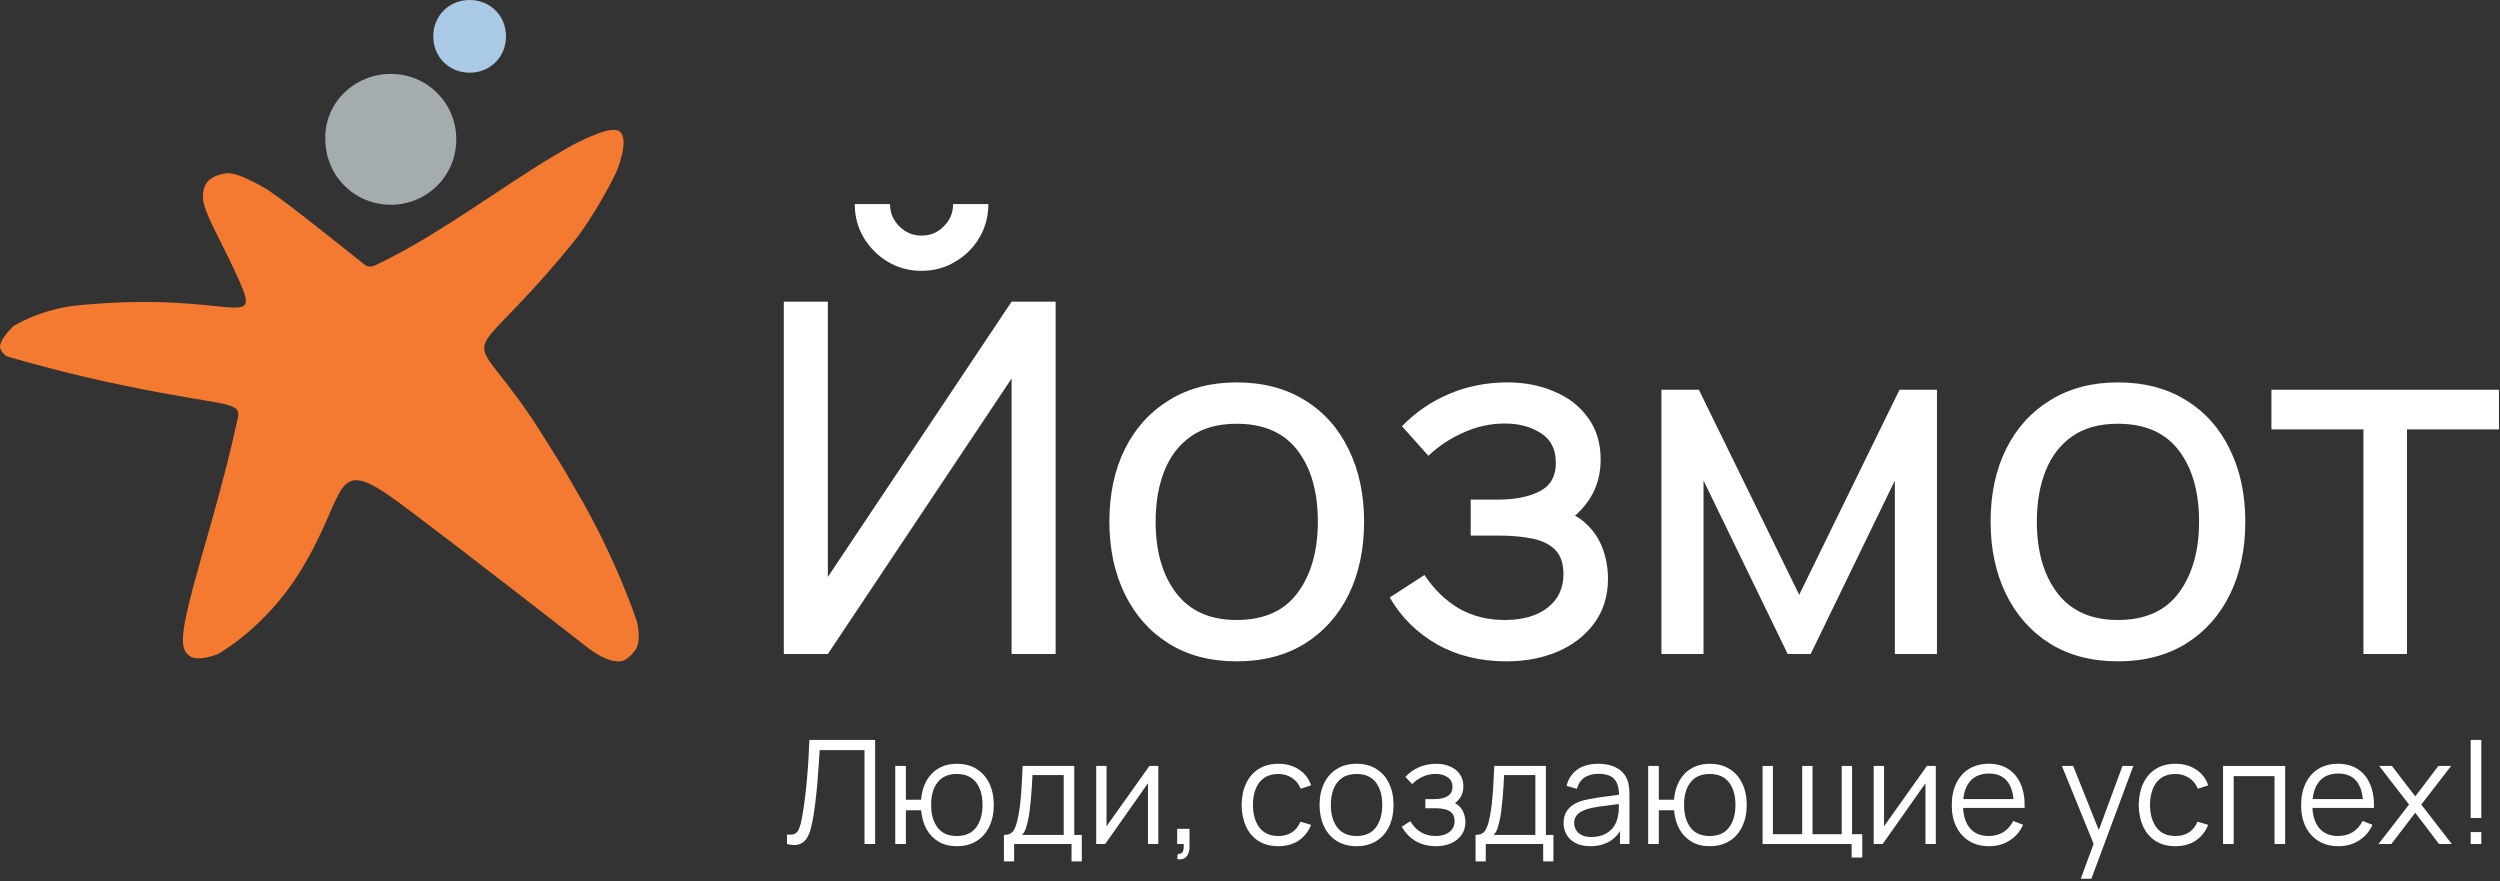
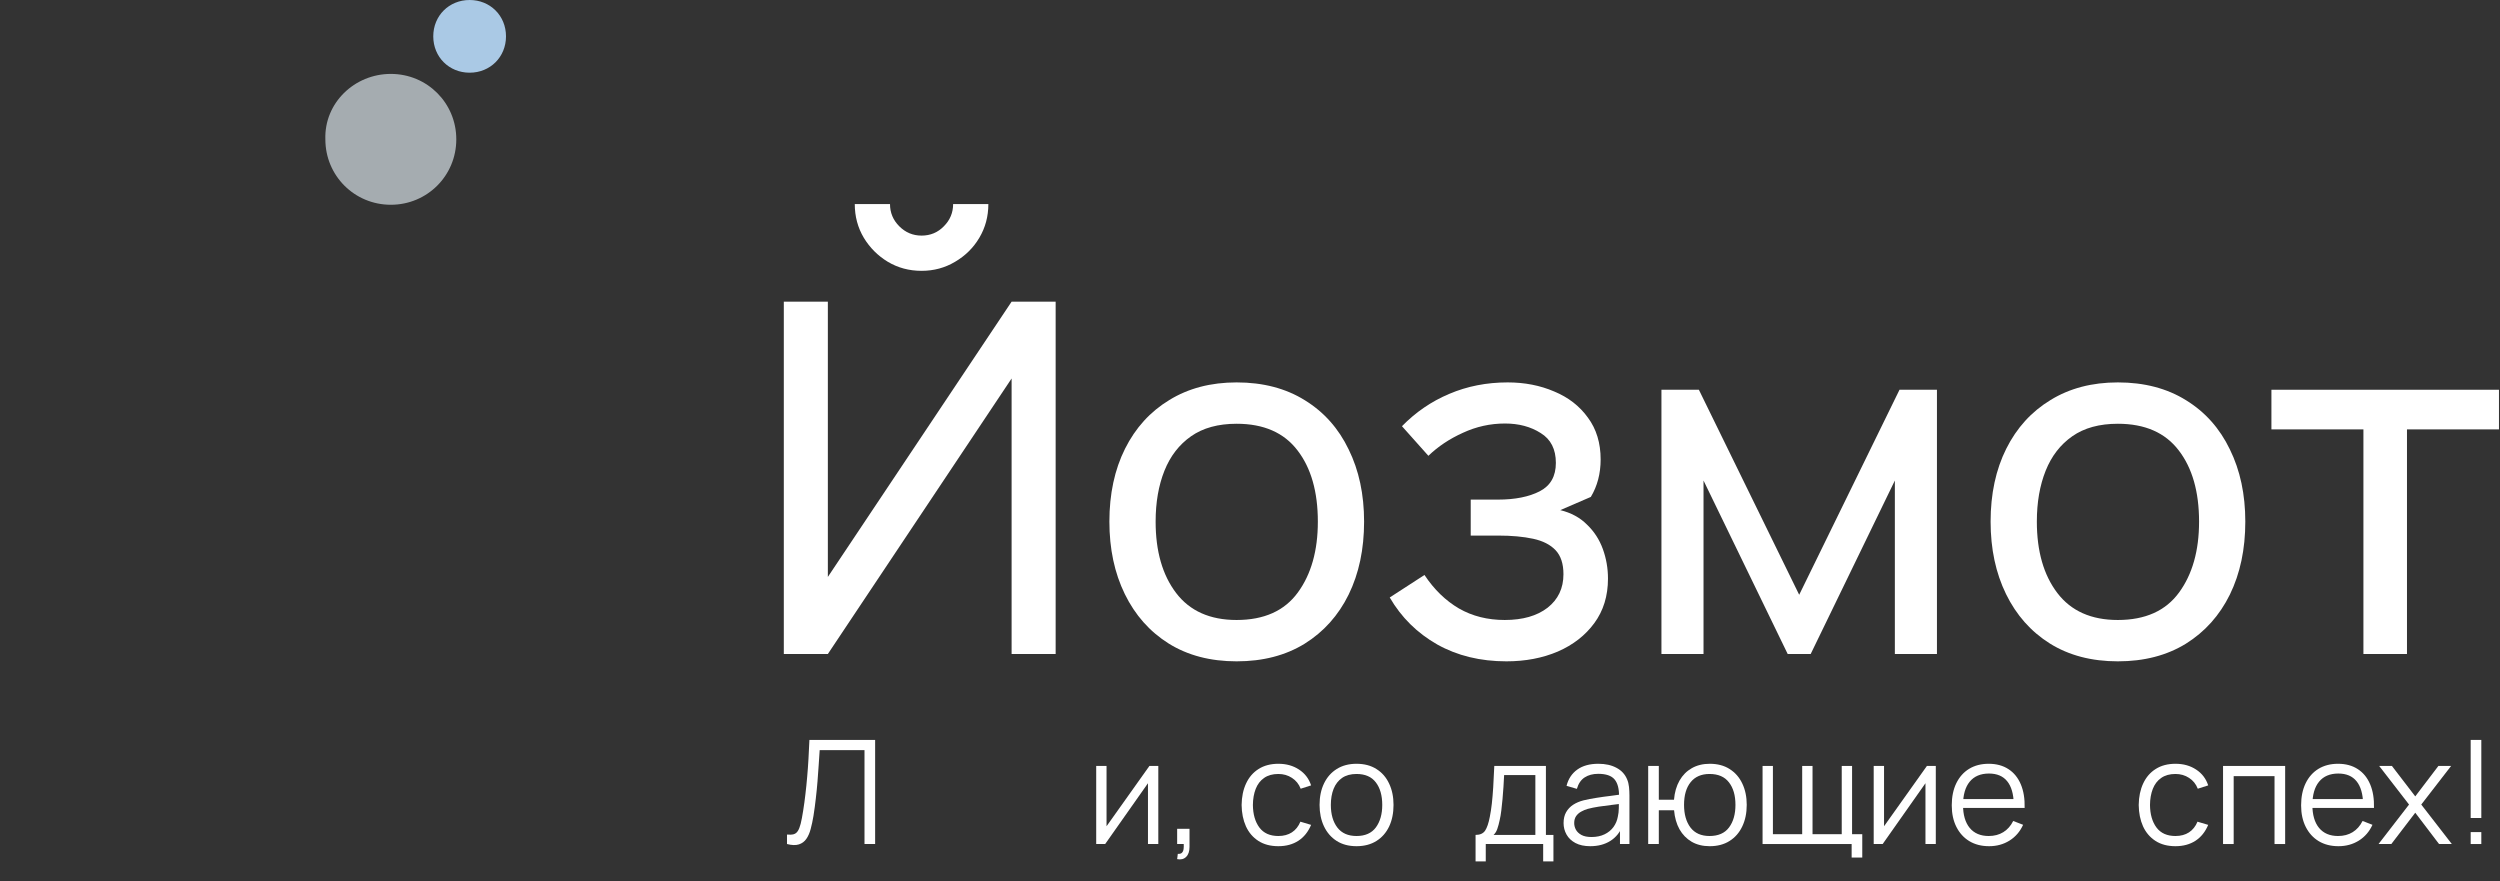
<svg xmlns="http://www.w3.org/2000/svg" width="1013" height="357" viewBox="0 0 1013 357" fill="none">
  <rect x="0" y="0" width="1013" height="357" fill="#333333" stroke="none" />
-   <path d="M94.99 109.482C89.095 96.717 82.217 85.425 82.217 80.025C82.217 76.097 83.2 71.188 92.043 70.206C96.955 69.715 108.746 77.079 108.746 77.079C108.746 77.079 115.132 81.498 122.01 86.898C135.274 97.208 148.047 107.518 148.047 107.518C148.047 107.518 149.029 108.009 150.012 108.009C150.994 108.009 151.977 107.518 151.977 107.518C151.977 107.518 162.784 102.609 176.049 94.263C192.26 84.444 212.893 69.715 226.649 61.86C235.491 56.459 241.386 54.496 241.386 54.496C241.386 54.496 247.773 51.55 250.72 53.023C255.633 55.968 249.738 69.715 249.738 69.715C249.738 69.715 241.386 87.389 231.07 99.663C184.4 156.613 188.33 125.192 220.753 177.724C228.122 189.507 226.157 186.07 233.526 198.835C249.738 226.328 258.089 251.857 258.089 251.857C258.089 251.857 260.055 259.222 257.598 263.149C255.633 266.095 253.668 267.077 253.668 267.077C253.668 267.077 249.738 271.004 238.439 262.658C240.895 264.622 188.821 223.873 161.802 203.744C133.8 183.124 141.66 199.326 121.518 231.728C107.272 254.803 88.112 265.113 88.112 265.113C88.112 265.113 80.744 268.059 77.305 266.095C71.41 262.658 73.375 254.312 85.656 211.599C90.569 193.925 93.516 182.633 96.464 168.887C97.447 162.505 90.078 164.468 52.25 156.613C27.196 151.704 2.633 144.339 2.633 144.339C2.633 144.339 -0.806 141.885 0.177 139.43C1.159 135.993 5.58 132.066 5.58 132.066C5.58 132.066 16.388 125.192 31.617 123.719C96.464 117.337 107.763 136.975 94.99 109.482Z" fill="#F37A30" />
  <path d="M158.363 29.948C173.101 29.948 184.891 41.731 184.891 56.459C184.891 71.188 173.101 82.971 158.363 82.971C143.625 82.971 131.835 71.188 131.835 56.459C131.343 41.731 143.625 29.948 158.363 29.948Z" fill="#A5ACB0" />
  <path d="M190.295 0C198.647 0 205.033 6.382 205.033 14.729C205.033 23.075 198.647 29.457 190.295 29.457C181.944 29.457 175.558 23.075 175.558 14.729C175.558 6.382 181.944 0 190.295 0Z" fill="#AAC9E5" />
  <path d="M317.601 265V122.234H335.446V233.77L409.903 122.234H427.748V265H409.903V153.365L335.446 265H317.601ZM373.418 109.742C368.395 109.742 363.834 108.52 359.736 106.074C355.704 103.628 352.466 100.39 350.02 96.358C347.575 92.26 346.352 87.7 346.352 82.676H360.629C360.629 86.179 361.884 89.187 364.396 91.698C366.908 94.21 369.915 95.466 373.418 95.466C376.987 95.466 379.994 94.21 382.44 91.698C384.952 89.187 386.207 86.179 386.207 82.676H400.484C400.484 87.7 399.261 92.26 396.816 96.358C394.436 100.39 391.165 103.628 387.001 106.074C382.903 108.52 378.375 109.742 373.418 109.742Z" fill="#FFFFFF" />
  <path d="M501.077 267.974C490.435 267.974 481.248 265.562 473.515 260.737C465.848 255.912 459.933 249.236 455.769 240.71C451.605 232.184 449.523 222.402 449.523 211.364C449.523 200.128 451.638 190.279 455.868 181.819C460.098 173.359 466.079 166.782 473.813 162.09C481.546 157.331 490.634 154.951 501.077 154.951C511.784 154.951 521.005 157.364 528.738 162.189C536.471 166.948 542.386 173.59 546.484 182.117C550.648 190.577 552.73 200.326 552.73 211.364C552.73 222.534 550.648 232.382 546.484 240.908C542.32 249.368 536.372 256.011 528.639 260.836C520.905 265.595 511.718 267.974 501.077 267.974ZM501.077 251.219C512.181 251.219 520.443 247.518 525.863 240.115C531.282 232.712 533.992 223.129 533.992 211.364C533.992 199.268 531.249 189.651 525.763 182.513C520.277 175.309 512.049 171.707 501.077 171.707C493.608 171.707 487.461 173.392 482.636 176.763C477.811 180.134 474.209 184.793 471.83 190.742C469.45 196.691 468.261 203.564 468.261 211.364C468.261 223.393 471.037 233.043 476.589 240.313C482.141 247.584 490.303 251.219 501.077 251.219Z" fill="#FFFFFF" />
-   <path d="M610.41 267.974C599.834 267.974 590.482 265.694 582.352 261.133C574.223 256.507 567.811 250.162 563.119 242.098L577.197 232.977C581.096 238.859 585.756 243.387 591.176 246.559C596.596 249.666 602.776 251.219 609.716 251.219C616.986 251.219 622.77 249.567 627.066 246.262C631.362 242.891 633.51 238.364 633.51 232.679C633.51 228.449 632.452 225.211 630.337 222.963C628.222 220.716 625.182 219.163 621.216 218.304C617.251 217.444 612.525 217.015 607.039 217.015H595.935V202.441H606.94C613.88 202.441 619.531 201.317 623.893 199.07C628.255 196.823 630.437 192.989 630.437 187.569C630.437 182.017 628.388 177.986 624.29 175.474C620.258 172.896 615.433 171.607 609.815 171.607C603.866 171.607 598.182 172.863 592.762 175.375C587.342 177.82 582.683 180.927 578.783 184.694L568.076 172.698C573.628 167.014 580.006 162.652 587.21 159.611C594.481 156.505 602.379 154.951 610.905 154.951C617.779 154.951 624.058 156.174 629.743 158.62C635.493 160.999 640.053 164.535 643.424 169.228C646.861 173.855 648.58 179.506 648.58 186.181C648.58 191.866 647.258 196.922 644.614 201.35C641.97 205.779 638.071 209.645 632.915 212.95L632.221 206.704C636.583 207.762 640.186 209.711 643.028 212.553C645.936 215.329 648.084 218.634 649.472 222.468C650.86 226.301 651.554 230.3 651.554 234.464C651.554 241.47 649.703 247.485 646.002 252.508C642.367 257.465 637.443 261.299 631.23 264.009C625.017 266.652 618.077 267.974 610.41 267.974Z" fill="#FFFFFF" />
+   <path d="M610.41 267.974C599.834 267.974 590.482 265.694 582.352 261.133C574.223 256.507 567.811 250.162 563.119 242.098L577.197 232.977C581.096 238.859 585.756 243.387 591.176 246.559C596.596 249.666 602.776 251.219 609.716 251.219C616.986 251.219 622.77 249.567 627.066 246.262C631.362 242.891 633.51 238.364 633.51 232.679C633.51 228.449 632.452 225.211 630.337 222.963C628.222 220.716 625.182 219.163 621.216 218.304C617.251 217.444 612.525 217.015 607.039 217.015H595.935V202.441H606.94C613.88 202.441 619.531 201.317 623.893 199.07C628.255 196.823 630.437 192.989 630.437 187.569C630.437 182.017 628.388 177.986 624.29 175.474C620.258 172.896 615.433 171.607 609.815 171.607C603.866 171.607 598.182 172.863 592.762 175.375C587.342 177.82 582.683 180.927 578.783 184.694L568.076 172.698C573.628 167.014 580.006 162.652 587.21 159.611C594.481 156.505 602.379 154.951 610.905 154.951C617.779 154.951 624.058 156.174 629.743 158.62C635.493 160.999 640.053 164.535 643.424 169.228C646.861 173.855 648.58 179.506 648.58 186.181C648.58 191.866 647.258 196.922 644.614 201.35L632.221 206.704C636.583 207.762 640.186 209.711 643.028 212.553C645.936 215.329 648.084 218.634 649.472 222.468C650.86 226.301 651.554 230.3 651.554 234.464C651.554 241.47 649.703 247.485 646.002 252.508C642.367 257.465 637.443 261.299 631.23 264.009C625.017 266.652 618.077 267.974 610.41 267.974Z" fill="#FFFFFF" />
  <path d="M673.215 265V157.926H688.384L729.033 241.007L769.681 157.926H784.85V265H767.797V194.708L733.692 265H724.373L690.268 194.708V265H673.215Z" fill="#FFFFFF" />
  <path d="M858.146 267.974C847.505 267.974 838.317 265.562 830.584 260.737C822.917 255.912 817.002 249.236 812.838 240.71C808.674 232.184 806.592 222.402 806.592 211.364C806.592 200.128 808.707 190.279 812.937 181.819C817.167 173.359 823.149 166.782 830.882 162.09C838.615 157.331 847.703 154.951 858.146 154.951C868.853 154.951 878.074 157.364 885.807 162.189C893.54 166.948 899.455 173.59 903.553 182.117C907.717 190.577 909.799 200.326 909.799 211.364C909.799 222.534 907.717 232.382 903.553 240.908C899.389 249.368 893.441 256.011 885.708 260.836C877.975 265.595 868.787 267.974 858.146 267.974ZM858.146 251.219C869.25 251.219 877.512 247.518 882.932 240.115C888.352 232.712 891.061 223.129 891.061 211.364C891.061 199.268 888.318 189.651 882.833 182.513C877.347 175.309 869.118 171.707 858.146 171.707C850.677 171.707 844.53 173.392 839.705 176.763C834.88 180.134 831.278 184.793 828.899 190.742C826.519 196.691 825.33 203.564 825.33 211.364C825.33 223.393 828.106 233.043 833.658 240.313C839.21 247.584 847.372 251.219 858.146 251.219Z" fill="#FFFFFF" />
  <path d="M957.659 265V173.987H920.381V157.926H1012.58V173.987H975.307V265H957.659Z" fill="#FFFFFF" />
  <path d="M1001.12 342V337.166H1005.43V342H1001.12ZM1001.12 331.454V299.814H1005.43V331.454H1001.12Z" fill="#FFFFFF" />
  <path d="M963.78 342L976.143 326.005L964.044 310.361H969.2L978.662 322.694L988.037 310.361H993.193L981.094 326.005L993.486 342H988.301L978.662 329.315L968.966 342H963.78Z" fill="#FFFFFF" />
  <path d="M947.555 342.879C944.469 342.879 941.794 342.195 939.528 340.828C937.282 339.461 935.534 337.537 934.284 335.057C933.034 332.577 932.409 329.667 932.409 326.327C932.409 322.87 933.024 319.882 934.255 317.362C935.485 314.843 937.214 312.9 939.44 311.533C941.686 310.165 944.332 309.482 947.379 309.482C950.504 309.482 953.17 310.205 955.377 311.65C957.584 313.076 959.254 315.126 960.386 317.802C961.519 320.478 962.037 323.671 961.939 327.381H957.545V325.858C957.467 321.757 956.578 318.661 954.879 316.571C953.199 314.482 950.738 313.437 947.496 313.437C944.098 313.437 941.491 314.54 939.674 316.747C937.878 318.954 936.979 322.099 936.979 326.18C936.979 330.165 937.878 333.26 939.674 335.467C941.491 337.654 944.059 338.748 947.379 338.748C949.645 338.748 951.617 338.231 953.297 337.195C954.996 336.141 956.334 334.627 957.31 332.655L961.324 334.207C960.074 336.961 958.228 339.1 955.787 340.623C953.365 342.127 950.621 342.879 947.555 342.879ZM935.456 327.381V323.778H959.625V327.381H935.456Z" fill="#FFFFFF" />
  <path d="M900.779 342V310.361H925.944V342H921.638V314.492H905.086V342H900.779Z" fill="#FFFFFF" />
  <path d="M881.491 342.879C878.307 342.879 875.612 342.166 873.405 340.74C871.198 339.315 869.518 337.352 868.366 334.852C867.233 332.332 866.647 329.442 866.608 326.18C866.647 322.86 867.253 319.95 868.425 317.45C869.597 314.931 871.286 312.978 873.493 311.591C875.7 310.185 878.375 309.482 881.52 309.482C884.723 309.482 887.506 310.263 889.869 311.826C892.252 313.388 893.882 315.527 894.761 318.241L890.543 319.589C889.801 317.694 888.619 316.23 886.998 315.195C885.397 314.14 883.561 313.613 881.491 313.613C879.166 313.613 877.243 314.15 875.719 315.224C874.196 316.278 873.063 317.753 872.321 319.647C871.579 321.542 871.198 323.72 871.179 326.18C871.218 329.969 872.096 333.016 873.815 335.321C875.534 337.606 878.092 338.748 881.491 338.748C883.639 338.748 885.465 338.26 886.969 337.283C888.492 336.287 889.644 334.842 890.426 332.948L894.761 334.237C893.59 337.049 891.871 339.197 889.605 340.682C887.34 342.146 884.635 342.879 881.491 342.879Z" fill="#FFFFFF" />
-   <path d="M843.125 356.062L849.247 339.451L849.335 344.373L835.479 310.361H840.049L851.415 338.807H849.54L860.028 310.361H864.422L847.431 356.062H843.125Z" fill="#FFFFFF" />
  <path d="M805.997 342.879C802.912 342.879 800.236 342.195 797.97 340.828C795.724 339.461 793.976 337.537 792.726 335.057C791.477 332.577 790.852 329.667 790.852 326.327C790.852 322.87 791.467 319.882 792.697 317.362C793.928 314.843 795.656 312.9 797.883 311.533C800.128 310.165 802.775 309.482 805.822 309.482C808.946 309.482 811.612 310.205 813.819 311.65C816.026 313.076 817.696 315.126 818.829 317.802C819.962 320.478 820.479 323.671 820.381 327.381H815.987V325.858C815.909 321.757 815.02 318.661 813.321 316.571C811.642 314.482 809.181 313.437 805.939 313.437C802.54 313.437 799.933 314.54 798.117 316.747C796.32 318.954 795.422 322.099 795.422 326.18C795.422 330.165 796.32 333.26 798.117 335.467C799.933 337.654 802.501 338.748 805.822 338.748C808.087 338.748 810.06 338.231 811.739 337.195C813.438 336.141 814.776 334.627 815.753 332.655L819.766 334.207C818.516 336.961 816.671 339.1 814.229 340.623C811.808 342.127 809.064 342.879 805.997 342.879ZM793.898 327.381V323.778H818.067V327.381H793.898Z" fill="#FFFFFF" />
  <path d="M784.387 310.361V342H780.198V317.362L762.855 342H759.223V310.361H763.412V334.793L780.784 310.361H784.387Z" fill="#FFFFFF" />
  <path d="M750.284 347.478V342H714.192V310.361H718.382V338.016H730.246V310.361H734.436V338.016H746.271V310.361H750.46V338.016H754.591V347.478H750.284Z" fill="#FFFFFF" />
  <path d="M692.776 342.879C689.983 342.879 687.552 342.283 685.482 341.092C683.411 339.881 681.761 338.192 680.531 336.024C679.32 333.836 678.587 331.268 678.333 328.319H672.152V342H667.846V310.361H672.152V324.042H678.304C678.558 321.054 679.3 318.476 680.531 316.308C681.781 314.12 683.441 312.441 685.511 311.269C687.601 310.078 690.032 309.482 692.805 309.482C695.95 309.482 698.635 310.195 700.862 311.621C703.108 313.046 704.817 315.009 705.988 317.509C707.18 320.009 707.775 322.88 707.775 326.122C707.775 329.442 707.17 332.362 705.959 334.881C704.768 337.401 703.049 339.363 700.803 340.77C698.577 342.176 695.901 342.879 692.776 342.879ZM692.688 338.748C696.243 338.748 698.879 337.596 700.598 335.291C702.336 332.967 703.205 329.92 703.205 326.151C703.205 322.304 702.326 319.257 700.569 317.011C698.831 314.745 696.213 313.613 692.718 313.613C689.378 313.613 686.819 314.726 685.042 316.952C683.265 319.159 682.376 322.216 682.376 326.122C682.376 329.95 683.245 333.016 684.984 335.321C686.741 337.606 689.31 338.748 692.688 338.748Z" fill="#FFFFFF" />
  <path d="M644.371 342.879C641.988 342.879 639.986 342.449 638.365 341.59C636.764 340.73 635.562 339.588 634.762 338.162C633.961 336.737 633.561 335.184 633.561 333.504C633.561 331.786 633.902 330.321 634.586 329.11C635.289 327.88 636.236 326.874 637.428 326.092C638.638 325.311 640.035 324.716 641.617 324.305C643.218 323.915 644.986 323.573 646.919 323.28C648.872 322.968 650.777 322.704 652.632 322.489C654.507 322.255 656.147 322.03 657.554 321.815L656.03 322.753C656.089 319.628 655.483 317.314 654.214 315.81C652.944 314.306 650.737 313.554 647.593 313.554C645.425 313.554 643.589 314.042 642.086 315.019C640.601 315.995 639.556 317.538 638.951 319.647L634.762 318.417C635.484 315.585 636.939 313.388 639.127 311.826C641.314 310.263 644.156 309.482 647.652 309.482C650.542 309.482 652.993 310.029 655.005 311.122C657.036 312.197 658.472 313.759 659.311 315.81C659.702 316.728 659.956 317.753 660.073 318.886C660.19 320.019 660.249 321.171 660.249 322.343V342H656.411V334.061L657.524 334.53C656.45 337.244 654.78 339.315 652.515 340.74C650.249 342.166 647.535 342.879 644.371 342.879ZM644.869 339.158C646.88 339.158 648.638 338.797 650.142 338.074C651.646 337.352 652.857 336.365 653.774 335.115C654.692 333.846 655.288 332.42 655.561 330.838C655.796 329.823 655.923 328.71 655.942 327.499C655.962 326.268 655.972 325.35 655.972 324.745L657.612 325.594C656.147 325.79 654.556 325.985 652.837 326.18C651.138 326.376 649.458 326.6 647.798 326.854C646.158 327.108 644.673 327.411 643.345 327.762C642.447 328.016 641.578 328.378 640.738 328.846C639.898 329.295 639.205 329.901 638.658 330.663C638.131 331.424 637.867 332.371 637.867 333.504C637.867 334.422 638.092 335.311 638.541 336.17C639.01 337.029 639.752 337.742 640.767 338.309C641.802 338.875 643.169 339.158 644.869 339.158Z" fill="#FFFFFF" />
  <path d="M597.9 349.031V338.309C599.697 338.309 600.986 337.733 601.767 336.58C602.549 335.408 603.183 333.543 603.672 330.985C604.004 329.325 604.277 327.538 604.492 325.624C604.707 323.71 604.892 321.522 605.048 319.062C605.205 316.581 605.351 313.681 605.488 310.361H626.405V338.309H629.452V349.031H625.292V342H602.031V349.031H597.9ZM605.195 338.309H622.128V314.052H609.472C609.414 315.536 609.326 317.109 609.208 318.769C609.111 320.429 608.984 322.089 608.828 323.749C608.691 325.409 608.525 326.971 608.33 328.436C608.154 329.881 607.939 331.151 607.685 332.245C607.392 333.651 607.07 334.852 606.718 335.848C606.386 336.844 605.879 337.664 605.195 338.309Z" fill="#FFFFFF" />
-   <path d="M581.944 342.879C578.76 342.879 575.977 342.185 573.594 340.799C571.231 339.393 569.366 337.449 567.999 334.969L571.456 332.772C572.608 334.725 574.044 336.209 575.762 337.225C577.481 338.24 579.454 338.748 581.68 338.748C584.004 338.748 585.869 338.211 587.275 337.137C588.682 336.063 589.385 334.588 589.385 332.713C589.385 331.424 589.082 330.399 588.477 329.637C587.891 328.876 586.992 328.329 585.781 327.997C584.59 327.665 583.096 327.499 581.299 327.499H577.549V323.807H581.241C583.428 323.807 585.186 323.417 586.514 322.636C587.861 321.835 588.535 320.585 588.535 318.886C588.535 317.089 587.861 315.761 586.514 314.902C585.186 314.023 583.594 313.583 581.739 313.583C579.864 313.583 578.086 313.974 576.407 314.755C574.747 315.517 573.35 316.503 572.218 317.714L569.464 314.814C571.046 313.076 572.891 311.757 575.001 310.859C577.129 309.941 579.483 309.482 582.061 309.482C584.092 309.482 585.928 309.843 587.568 310.566C589.228 311.269 590.537 312.304 591.494 313.671C592.471 315.038 592.959 316.679 592.959 318.593C592.959 320.39 592.519 321.942 591.64 323.251C590.781 324.559 589.561 325.643 587.979 326.503L587.744 324.891C589.111 325.145 590.244 325.692 591.142 326.532C592.041 327.372 592.705 328.378 593.135 329.549C593.564 330.721 593.779 331.913 593.779 333.123C593.779 335.135 593.252 336.873 592.197 338.338C591.162 339.783 589.746 340.906 587.949 341.707C586.172 342.488 584.17 342.879 581.944 342.879Z" fill="#FFFFFF" />
  <path d="M549.658 342.879C546.514 342.879 543.829 342.166 541.602 340.74C539.376 339.315 537.667 337.342 536.475 334.823C535.284 332.303 534.688 329.413 534.688 326.151C534.688 322.831 535.294 319.921 536.505 317.421C537.716 314.921 539.434 312.978 541.661 311.591C543.907 310.185 546.573 309.482 549.658 309.482C552.822 309.482 555.518 310.195 557.744 311.621C559.99 313.027 561.699 314.989 562.871 317.509C564.062 320.009 564.658 322.89 564.658 326.151C564.658 329.471 564.062 332.391 562.871 334.91C561.679 337.41 559.961 339.363 557.715 340.77C555.469 342.176 552.783 342.879 549.658 342.879ZM549.658 338.748C553.174 338.748 555.791 337.586 557.51 335.262C559.228 332.918 560.088 329.881 560.088 326.151C560.088 322.323 559.219 319.276 557.48 317.011C555.762 314.745 553.154 313.613 549.658 313.613C547.295 313.613 545.342 314.15 543.799 315.224C542.276 316.278 541.133 317.753 540.372 319.647C539.63 321.522 539.259 323.69 539.259 326.151C539.259 329.959 540.137 333.016 541.895 335.321C543.653 337.606 546.241 338.748 549.658 338.748Z" fill="#FFFFFF" />
  <path d="M517.986 342.879C514.802 342.879 512.107 342.166 509.9 340.74C507.693 339.315 506.014 337.352 504.861 334.852C503.728 332.332 503.143 329.442 503.104 326.18C503.143 322.86 503.748 319.95 504.92 317.45C506.092 314.931 507.781 312.978 509.988 311.591C512.195 310.185 514.871 309.482 518.015 309.482C521.218 309.482 524.001 310.263 526.364 311.826C528.747 313.388 530.378 315.527 531.256 318.241L527.038 319.589C526.296 317.694 525.114 316.23 523.493 315.195C521.892 314.14 520.056 313.613 517.986 313.613C515.662 313.613 513.738 314.15 512.214 315.224C510.691 316.278 509.558 317.753 508.816 319.647C508.074 321.542 507.693 323.72 507.674 326.18C507.713 329.969 508.592 333.016 510.31 335.321C512.029 337.606 514.587 338.748 517.986 338.748C520.134 338.748 521.96 338.26 523.464 337.283C524.987 336.287 526.14 334.842 526.921 332.948L531.256 334.237C530.085 337.049 528.366 339.197 526.1 340.682C523.835 342.146 521.13 342.879 517.986 342.879Z" fill="#FFFFFF" />
  <path d="M476.982 348.123L477.246 345.984C478.027 346.043 478.594 345.886 478.945 345.515C479.297 345.144 479.512 344.646 479.59 344.021C479.668 343.396 479.687 342.723 479.648 342H476.982V335.819H481.992V343.172C481.992 344.969 481.533 346.316 480.615 347.215C479.717 348.113 478.506 348.416 476.982 348.123Z" fill="#FFFFFF" />
  <path d="M469.346 310.361V342H465.157V317.362L447.814 342H444.182V310.361H448.371V334.793L465.743 310.361H469.346Z" fill="#FFFFFF" />
-   <path d="M406.793 349.031V338.309C408.59 338.309 409.879 337.733 410.66 336.58C411.441 335.408 412.076 333.543 412.564 330.985C412.896 329.325 413.17 327.538 413.384 325.624C413.599 323.71 413.785 321.522 413.941 319.062C414.097 316.581 414.244 313.681 414.381 310.361H435.297V338.309H438.344V349.031H434.184V342H410.924V349.031H406.793ZM414.088 338.309H431.02V314.052H418.365C418.306 315.536 418.218 317.109 418.101 318.769C418.003 320.429 417.876 322.089 417.72 323.749C417.583 325.409 417.417 326.971 417.222 328.436C417.046 329.881 416.832 331.151 416.578 332.245C416.285 333.651 415.962 334.852 415.611 335.848C415.279 336.844 414.771 337.664 414.088 338.309Z" fill="#FFFFFF" />
-   <path d="M387.691 342.879C384.898 342.879 382.467 342.283 380.397 341.092C378.326 339.881 376.676 338.192 375.446 336.024C374.235 333.836 373.502 331.268 373.249 328.319H367.067V342H362.761V310.361H367.067V324.042H373.219C373.473 321.054 374.215 318.476 375.446 316.308C376.696 314.12 378.356 312.441 380.426 311.269C382.516 310.078 384.947 309.482 387.72 309.482C390.865 309.482 393.55 310.195 395.777 311.621C398.023 313.046 399.732 315.009 400.903 317.509C402.095 320.009 402.69 322.88 402.69 326.122C402.69 329.442 402.085 332.362 400.874 334.881C399.683 337.401 397.964 339.363 395.718 340.77C393.492 342.176 390.816 342.879 387.691 342.879ZM387.603 338.748C391.158 338.748 393.794 337.596 395.513 335.291C397.251 332.967 398.12 329.92 398.12 326.151C398.12 322.304 397.242 319.257 395.484 317.011C393.746 314.745 391.129 313.613 387.633 313.613C384.293 313.613 381.734 314.726 379.957 316.952C378.18 319.159 377.291 322.216 377.291 326.122C377.291 329.95 378.16 333.016 379.899 335.321C381.656 337.606 384.225 338.748 387.603 338.748Z" fill="#FFFFFF" />
  <path d="M318.893 342V338.162C319.967 338.26 320.855 338.221 321.558 338.045C322.262 337.85 322.828 337.42 323.258 336.756C323.707 336.092 324.097 335.106 324.429 333.797C324.761 332.469 325.093 330.741 325.425 328.612C325.797 326.307 326.109 324.013 326.363 321.727C326.636 319.442 326.871 317.128 327.066 314.784C327.281 312.421 327.457 310 327.593 307.519C327.73 305.039 327.857 302.471 327.974 299.814H354.604V342H350.297V303.945H332.134C331.997 305.957 331.861 308.017 331.724 310.126C331.607 312.236 331.451 314.394 331.255 316.601C331.08 318.808 330.855 321.083 330.581 323.427C330.328 325.751 330.005 328.153 329.615 330.633C329.302 332.508 328.931 334.246 328.502 335.848C328.091 337.449 327.505 338.797 326.744 339.891C326.002 340.984 324.996 341.736 323.726 342.146C322.476 342.557 320.865 342.508 318.893 342Z" fill="#FFFFFF" />
</svg>